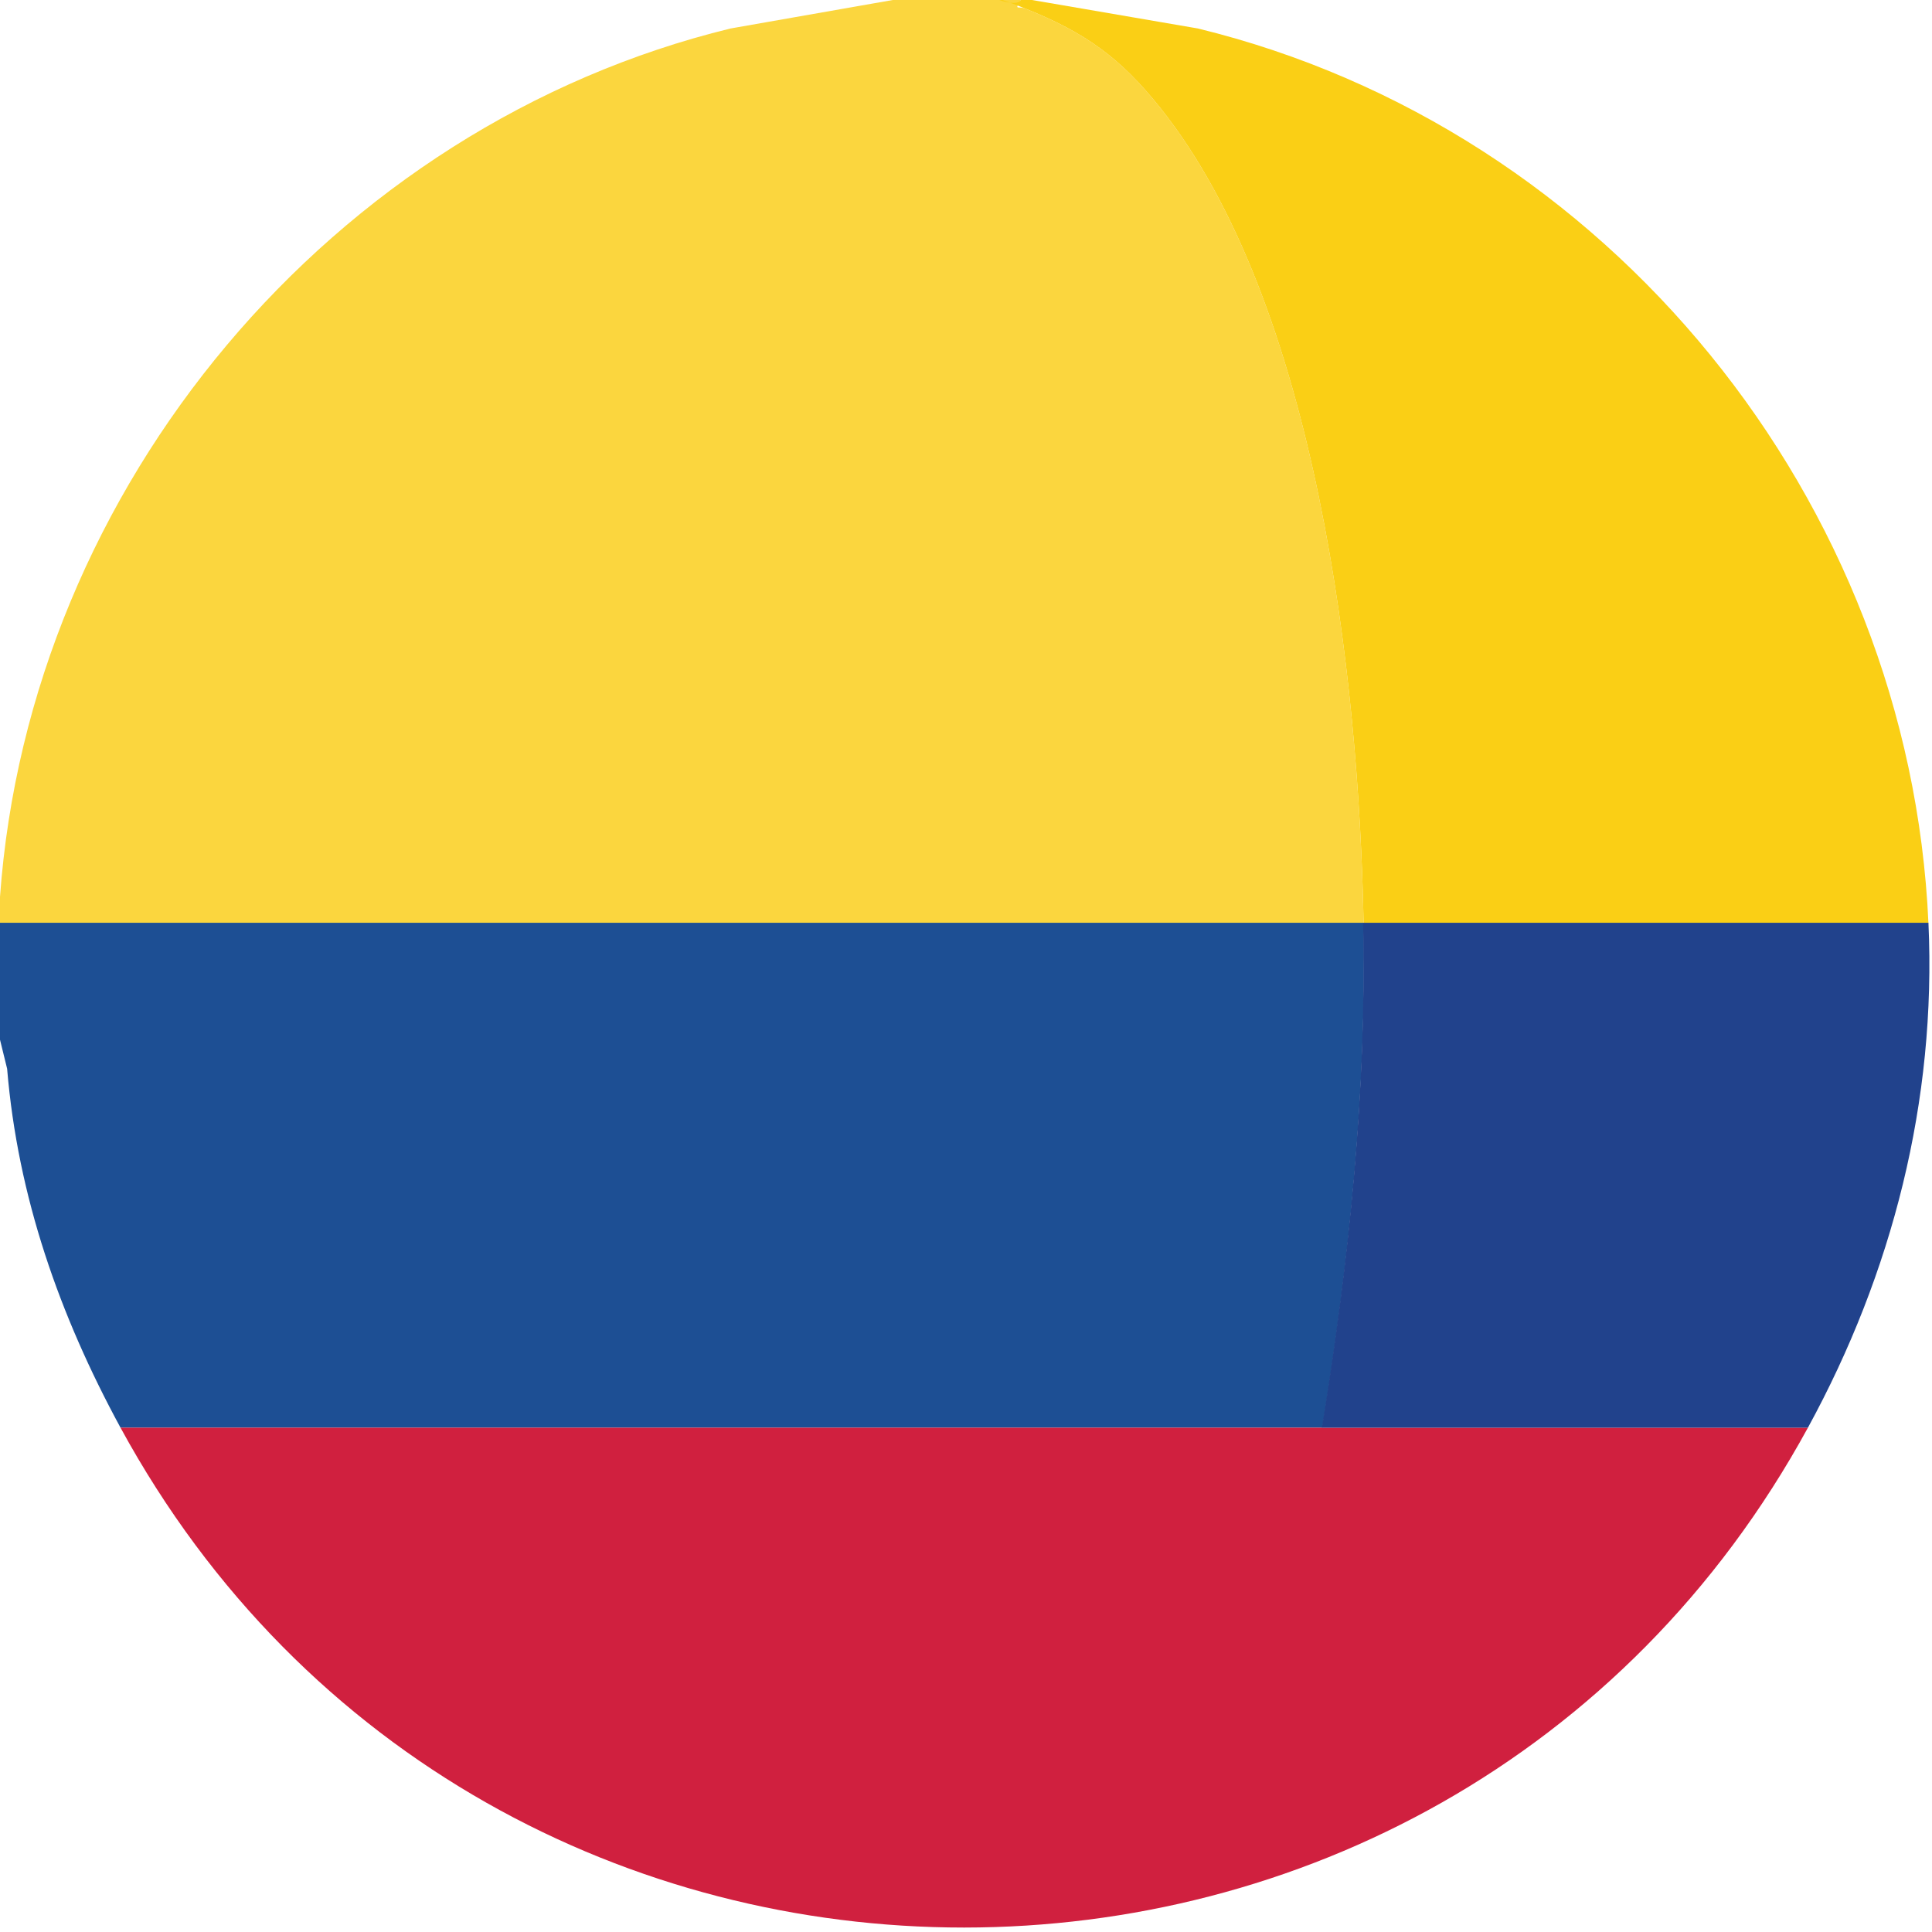
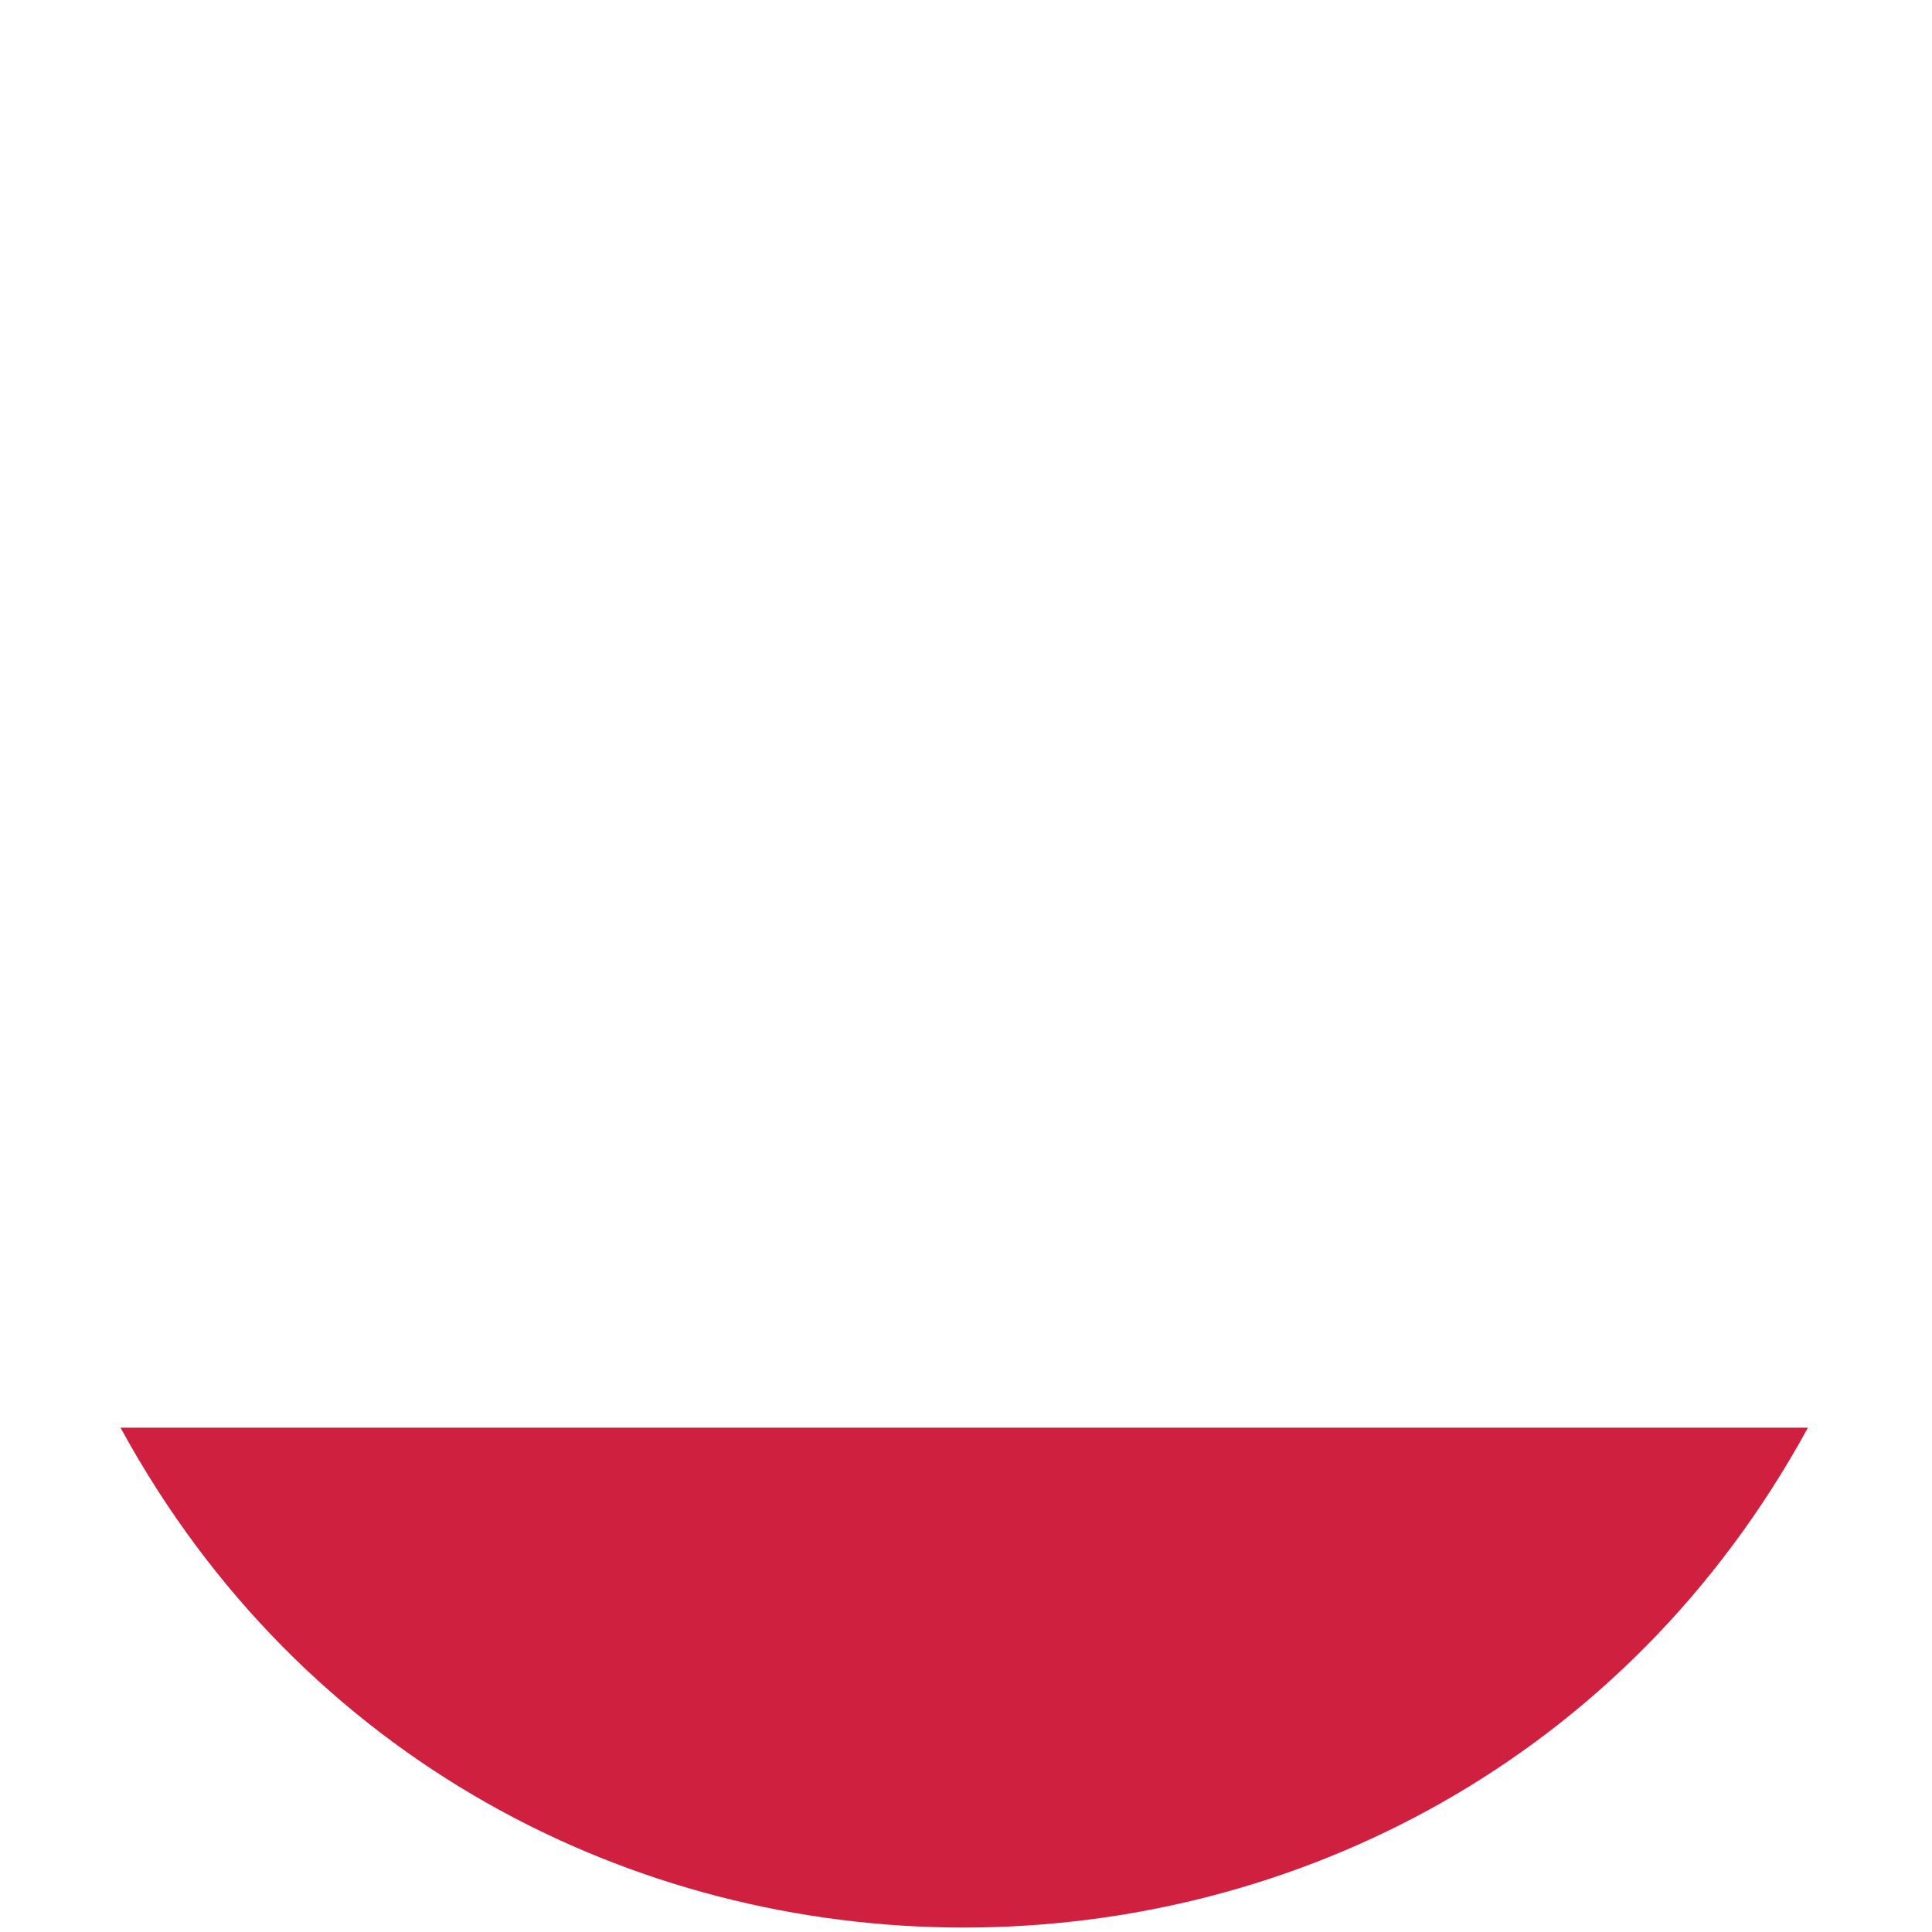
<svg xmlns="http://www.w3.org/2000/svg" id="Capa_1" viewBox="0 0 380 380">
  <defs>
    <style>      .stcc0 {        fill: #facf15;      }      .stcc1 {        fill: #d0203f;      }      .stcc2 {        fill: #fbd63e;      }      .stcc3 {        fill: #1d4f94;      }      .stcc4 {        fill: #21428c;      }    </style>
  </defs>
-   <path class="stcc2" d="M200.8,0c-1.4,2.2-.5,1.1.9,1.7,11.7,4.7,18.6,9.6,26.5,19.5,30.8,38.6,39.1,112.2,40,160.4H0c0-1.7-.1-3.5,0-5.2C5.8,95.6,65.3,24.7,143.7,5.6l31.9-5.6h25.2Z" />
-   <path class="stcc3" d="M268.2,181.5c.6,33.3-2.8,66.4-8.1,99.3H23.7c-12-22.1-20.2-45.4-22.3-70.6l-1.4-5.7v-23h268.1Z" />
-   <path class="stcc0" d="M203,0l32.6,5.6c80.8,19.7,140,92.8,143.7,176h-111.1c-.9-48.2-9.2-121.8-40-160.4-7.9-9.9-14.8-14.8-26.5-19.5s-2.3.5-.9-1.7h2.2Z" />
  <path class="stcc1" d="M260,280.8h95.6c-71.5,131-260.4,131.2-331.9,0h236.3Z" />
-   <path class="stcc4" d="M379.3,181.5c1.6,35-7.1,68.9-23.7,99.3h-95.6c5.3-32.9,8.8-65.9,8.1-99.3h111.1Z" />
</svg>